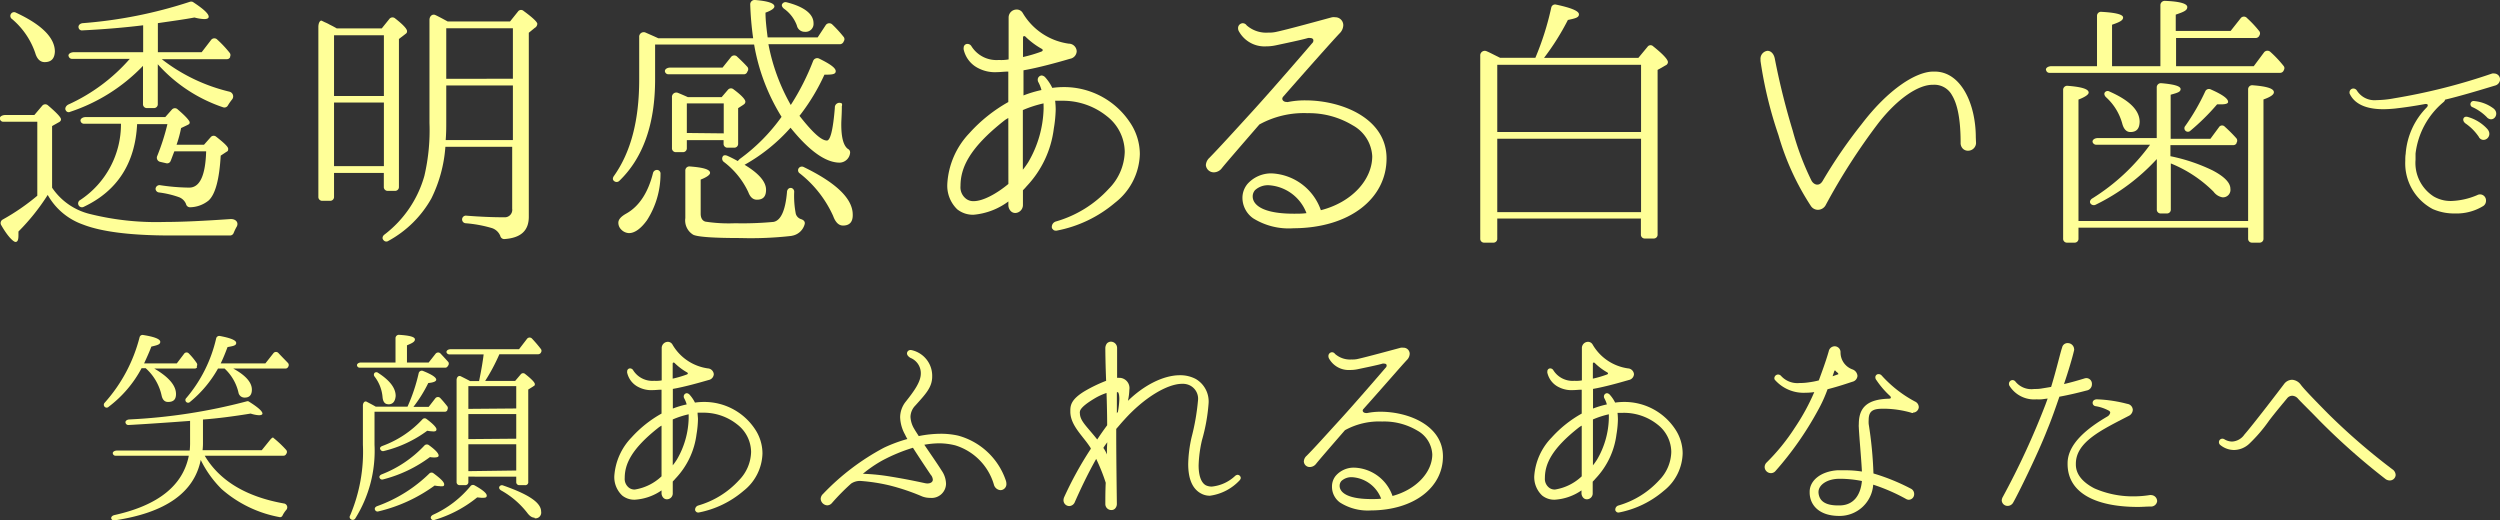
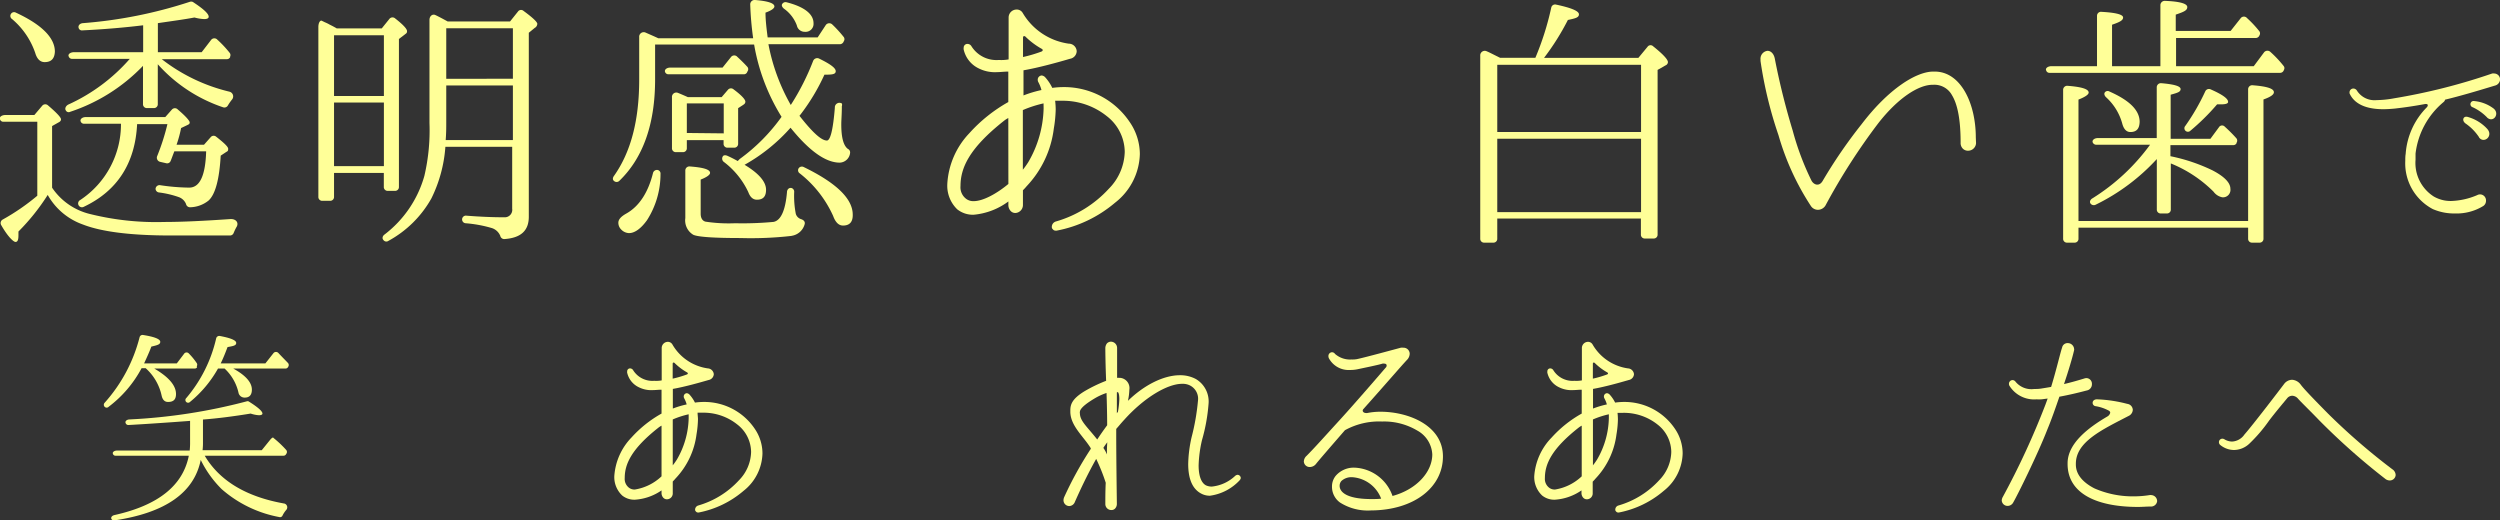
<svg xmlns="http://www.w3.org/2000/svg" viewBox="0 0 314.34 65.43">
  <rect x="0" y="0" width="314.34" height="65.43" fill="#333333" stroke="none" />
  <defs>
    <style>.cls-1{fill:#ffff98;}</style>
  </defs>
  <title>bnr_wht_sp</title>
  <g id="レイヤー_2" data-name="レイヤー 2">
    <g id="レイヤー">
      <path class="cls-1" d="M29.37,29.31a.48.48,0,0,1-.44.3H21.49c-5.07,0-8.75-.47-11.09-1.39A8.19,8.19,0,0,1,6,24.51a26.77,26.77,0,0,1-3.68,4.6v.47c0,.57-.1.84-.37.84s-1-.71-1.79-2.1a.5.5,0,0,1,.17-.71,27.48,27.48,0,0,0,4.36-3V15.31H.44A.43.43,0,0,1,0,15c-.13-.27.2-.54.68-.54H4.32l1-1.18A.5.5,0,0,1,6,13.22Q7.67,14.64,7.67,15c0,.17-.1.3-.34.41l-.78.44V23.6a8,8,0,0,0,4.77,3.31,34.51,34.51,0,0,0,9.33,1c2.26,0,5.07-.14,8.38-.37.64,0,1,.44.74.95C29.64,28.7,29.5,29,29.37,29.31ZM5.61,7.81c-.54,0-.95-.37-1.18-1.15A9.65,9.65,0,0,0,1.52,2.4a.47.47,0,0,1-.1-.71A.46.46,0,0,1,2,1.59c3.28,1.52,4.9,3.18,4.9,4.9C6.86,7.37,6.45,7.81,5.61,7.81Zm23.05,5.44a.5.5,0,0,1-.61.24,19.21,19.21,0,0,1-8.21-5.41v5a.48.48,0,0,1-.51.51h-.84a.48.48,0,0,1-.51-.51V8.28a22.44,22.44,0,0,1-9.16,5.78.4.4,0,0,1-.54-.17c-.17-.24,0-.58.3-.74a22.73,22.73,0,0,0,7.74-5.75H9.05a.43.43,0,0,1-.41-.3c-.14-.27.2-.54.68-.54H18V3.18c-2.47.3-5,.51-7.64.64a.42.42,0,0,1-.47-.3c-.1-.3.14-.58.54-.61A57.13,57.13,0,0,0,23.83.24a.57.57,0,0,1,.41,0c1.35.88,2,1.49,2,1.86,0,.2-.2.3-.57.3a5.55,5.55,0,0,1-1.22-.2c-1.25.24-2.77.44-4.6.71V6.56h5.51L26.56,5a.51.51,0,0,1,.78,0,13.88,13.88,0,0,1,1.52,1.62.46.46,0,0,1,.07.51l0,.07a.44.44,0,0,1-.41.24H20.34a22.24,22.24,0,0,0,8.52,4.09.61.61,0,0,1,.3,1A6.5,6.5,0,0,0,28.66,13.25Zm-.2,5.85-.71.47c-.17,3-.68,4.87-1.52,5.64a3.81,3.81,0,0,1-2.33.85.51.51,0,0,1-.51-.41,1.54,1.54,0,0,0-.95-.88A11.84,11.84,0,0,0,20,24.2a.48.48,0,0,1-.44-.47.5.5,0,0,1,.61-.44,26,26,0,0,0,3.62.3q2,0,2.13-4.56h-4c-.2.51-.34.91-.47,1.22a.47.47,0,0,1-.57.27l-.74-.17a.53.53,0,0,1-.37-.74,28,28,0,0,0,1.28-4H17.24C17,20.49,14.77,24,10.54,26a.48.48,0,0,1-.47-.84,11.42,11.42,0,0,0,5.14-9.6H10.58a.44.44,0,0,1-.44-.3c-.1-.27.2-.54.64-.54h10l.84-.95a.5.5,0,0,1,.74,0c1,.85,1.49,1.42,1.49,1.62s-.1.24-.3.34l-.78.37a15,15,0,0,1-.57,2.1h3.45l.84-.95a.48.48,0,0,1,.68-.07c1,.78,1.52,1.28,1.52,1.52S28.66,19,28.46,19.1Z" />
      <path class="cls-1" d="M50.87,4.36l-.71.54V23.49a.48.48,0,0,1-.51.51h-.88a.48.48,0,0,1-.51-.51V21.74H42v3a.48.48,0,0,1-.51.51h-.95a.48.48,0,0,1-.51-.51V3.38c0-.47.2-.84.41-.78l.41.2a4.67,4.67,0,0,1,.61.3c.41.2.71.37.88.47H48l.95-1.18a.5.5,0,0,1,.74-.07c1,.78,1.49,1.32,1.49,1.59S51.07,4.19,50.87,4.36Zm-2.6,7.71V4.43H42v7.64Zm0,8.82v-8H42v8Zm19-17.41-.78.64V27.25c0,1.76-1,2.67-3.08,2.81a.51.51,0,0,1-.51-.41,1.71,1.71,0,0,0-1.15-1,15.91,15.91,0,0,0-3.21-.58.48.48,0,1,1,.13-.95c1.66.13,3.24.2,4.73.2a.94.94,0,0,0,1-1.08V18.46H56a17.42,17.42,0,0,1-1.76,6.49,13.68,13.68,0,0,1-5.41,5.34.44.44,0,0,1-.61-.1c-.2-.2-.14-.51.14-.71a14.06,14.06,0,0,0,5-7.37A25.12,25.12,0,0,0,54,15.45V2.5c0-.47.37-.78.74-.61s1,.51,1.55.81h7.84l1-1.25a.47.47,0,0,1,.71-.07C67,2.23,67.56,2.77,67.56,3A.64.64,0,0,1,67.29,3.48ZM64.49,17.61V10.75H56.11v4.7c0,.54,0,1.25-.07,2.16Zm0-7.71V3.55H56.11V9.91Z" />
      <path class="cls-1" d="M105.59,20.45c-1.79,0-3.85-1.49-6.19-4.39a22.16,22.16,0,0,1-5.78,4.66c1.79,1.08,2.7,2.13,2.7,3.14,0,.85-.37,1.25-1.15,1.25-.47,0-.84-.3-1.08-.95A10.13,10.13,0,0,0,91,20.35a.52.52,0,0,1-.1-.71c.1-.14.3-.14.51-.07.68.3,1.15.57,1.35.68L93,20a23.1,23.1,0,0,0,5.27-5.31,25.26,25.26,0,0,1-3.45-9.09H82.37V10c0,5.61-1.52,9.87-4.5,12.74a.48.48,0,0,1-.68,0c-.17-.13-.17-.37,0-.61,2.13-3,3.18-7,3.18-12.13V4.67a.57.57,0,0,1,.81-.57c.54.24,1.08.47,1.59.71H94.7A39.13,39.13,0,0,1,94.33.54.55.55,0,0,1,94.94,0q2.43.2,2.43.81c0,.24-.37.51-1.12.78,0,1,.14,2.06.27,3.11h6.29l1-1.52a.54.54,0,0,1,.84-.1,15.49,15.49,0,0,1,1.45,1.59.46.46,0,0,1,0,.51l-.07.14a.52.52,0,0,1-.41.24h-9a24.67,24.67,0,0,0,2.81,7.64,30.44,30.44,0,0,0,2.81-5.54.55.55,0,0,1,.74-.3c1.39.68,2.1,1.18,2.1,1.59s-.47.44-1.42.44a25.56,25.56,0,0,1-3,5l-.14.17c1.62,2.06,2.74,3.11,3.45,3.11.44,0,.78-1.39,1-4.12a.58.58,0,0,1,.88-.54s.07.14,0,.34c0,1-.07,1.76-.07,2.3,0,1.62.27,2.67.84,3.08a.48.48,0,0,1,.27.47A1.36,1.36,0,0,1,105.59,20.45ZM81.35,27.69c-.78,1.08-1.56,1.62-2.26,1.62a1.42,1.42,0,0,1-1-.47,1.17,1.17,0,0,1-.34-.84c0-.41.34-.78,1-1.15,1.62-.91,2.74-2.64,3.35-5.07a.52.52,0,0,1,.58-.41.46.46,0,0,1,.37.51A10.76,10.76,0,0,1,81.35,27.69ZM93.93,9.1a.44.44,0,0,1-.4.24H84.06a.44.44,0,0,1-.44-.3c-.1-.27.2-.54.64-.54h6.59l1.08-1.35a.51.51,0,0,1,.78,0c.51.47.95.91,1.28,1.28a.46.46,0,0,1,0,.54Zm-.44,4.06-.68.44v4.46a.48.48,0,0,1-.51.51h-.81a.48.48,0,0,1-.51-.51v-.44H86.36v1a.48.48,0,0,1-.51.51H85a.48.48,0,0,1-.51-.51V12.24a.55.55,0,0,1,.74-.57c.41.17.81.34,1.25.54h4.26l.78-.91a.49.49,0,0,1,.71-.07c1,.74,1.49,1.28,1.49,1.55A.41.41,0,0,1,93.49,13.15Zm6.05,16.5a44.88,44.88,0,0,1-6.42.27c-3.38,0-5.37-.14-5.95-.41a2.1,2.1,0,0,1-1-2.1V21.47a.51.51,0,0,1,.58-.54c1.69.13,2.53.37,2.53.81,0,.24-.41.54-1.18.84v4.29c0,.57.24.91.61,1a19.32,19.32,0,0,0,3.72.2,41.69,41.69,0,0,0,4.83-.17c.91-.17,1.49-1.42,1.69-3.72,0-.37.27-.61.57-.54a.48.48,0,0,1,.34.47,11.67,11.67,0,0,0,.2,2.77,1,1,0,0,0,.68.68c.3.1.51.3.44.61A2,2,0,0,1,99.54,29.65ZM91,16.77V13H86.36v3.72ZM101.19,4a1,1,0,0,1-1-.81,4.5,4.5,0,0,0-1.62-2.1c-.24-.2-.34-.44-.2-.61a.48.48,0,0,1,.51-.2c2.26.57,3.41,1.49,3.41,2.64A1,1,0,0,1,101.19,4ZM106,28.36c-.54,0-.95-.4-1.25-1.22a14.26,14.26,0,0,0-4.19-5.34.46.46,0,0,1-.14-.64.49.49,0,0,1,.61-.17q6.19,3,6.19,6C107.24,27.89,106.84,28.36,106,28.36Z" />
      <path class="cls-1" d="M140.2,25.49A15.93,15.93,0,0,1,132.86,29s-.07,0-.14,0a.42.42,0,0,1-.34-.17.37.37,0,0,1-.13-.3.71.71,0,0,1,.51-.68,14.41,14.41,0,0,0,6.66-4.12,6.83,6.83,0,0,0,2-4.63,5.74,5.74,0,0,0-2.26-4.5,8.82,8.82,0,0,0-5.68-1.93c-.27,0-.54,0-.81,0a10.78,10.78,0,0,1,.07,1.08,16.39,16.39,0,0,1-.24,2.43,12.8,12.8,0,0,1-3.41,7.23,6.4,6.4,0,0,1-.47.51v1.86a1,1,0,0,1-.95,1,.79.79,0,0,1-.61-.27,1.12,1.12,0,0,1-.27-.81v-.37A8.59,8.59,0,0,1,122.42,27a3.15,3.15,0,0,1-2.06-.68,4.12,4.12,0,0,1-1.25-3.18,10.05,10.05,0,0,1,2.77-6.39,19.22,19.22,0,0,1,4.9-3.92V9c-.51,0-1,.07-1.42.07a4.52,4.52,0,0,1-2.3-.47,3.47,3.47,0,0,1-1.89-2.37.42.42,0,0,1,0-.2.47.47,0,0,1,.47-.51.59.59,0,0,1,.51.3,3.71,3.71,0,0,0,3.45,1.72,5.08,5.08,0,0,0,1.22-.07V2.2a1,1,0,0,1,1-1,.86.86,0,0,1,.78.44,8,8,0,0,0,5.78,3.85,1,1,0,0,1,1,.95,1,1,0,0,1-.84.95c-1.39.41-3.92,1.12-5.85,1.45V12a14.85,14.85,0,0,1,2.26-.68,4.57,4.57,0,0,0-.37-.95.66.66,0,0,1-.1-.34.53.53,0,0,1,.51-.54.72.72,0,0,1,.44.24,5.59,5.59,0,0,1,.88,1.32,10.56,10.56,0,0,1,1.45-.1A9.93,9.93,0,0,1,142,15.28a7.17,7.17,0,0,1,1.32,4.09A8,8,0,0,1,140.2,25.49ZM126.78,14.84a3.36,3.36,0,0,0-.57.37c-4.36,3.45-5.44,5.92-5.44,8.18a1.81,1.81,0,0,0,.78,1.66,1.49,1.49,0,0,0,.88.24c1.18,0,2.91-.95,4.36-2.16ZM129,4.67c-.17-.2-.37-.17-.37.07V7.17a17.65,17.65,0,0,0,2.3-.68c.2-.07.24-.24.07-.34A9.56,9.56,0,0,1,129,4.67ZM131.21,13a14.58,14.58,0,0,0-2.6.84v7.5a10.45,10.45,0,0,0,.68-.95,14,14,0,0,0,1.93-6.76Z" />
-       <path class="cls-1" d="M162.64,28.7a8.44,8.44,0,0,1-5.07-1.25,3.16,3.16,0,0,1-1.35-2.54,2.74,2.74,0,0,1,.64-1.79,4,4,0,0,1,3-1.32,6.88,6.88,0,0,1,6.22,4.63c3.92-1,6.46-3.85,6.46-6.79a4.71,4.71,0,0,0-2.47-3.89,10.59,10.59,0,0,0-5.64-1.52,11.57,11.57,0,0,0-6.08,1.42c-2.4,2.77-4.39,5.07-4.73,5.51a1.28,1.28,0,0,1-1,.51,1,1,0,0,1-1-.91,1.35,1.35,0,0,1,.44-.91c1.25-1.28,2.94-3.14,5.44-5.88s6.93-7.88,7.47-8.52a.47.47,0,0,0,.17-.37c0-.17-.14-.3-.41-.3a.85.85,0,0,0-.27,0c-.64.2-2.74.64-4,.91a5.92,5.92,0,0,1-1.28.14A3.67,3.67,0,0,1,155.81,4a.82.82,0,0,1-.14-.44.61.61,0,0,1,.57-.64.6.6,0,0,1,.51.27,3.72,3.72,0,0,0,2.7.91,4,4,0,0,0,.91-.07c1.35-.27,6-1.56,7.13-1.86a1.65,1.65,0,0,1,.41,0,1,1,0,0,1,1,1,1.5,1.5,0,0,1-.44,1c-.81.84-4,4.43-7.13,8a.45.45,0,0,0-.1.24c0,.2.2.41.54.41a.43.43,0,0,0,.2,0,10.89,10.89,0,0,1,2.16-.2c4.6,0,10.21,2.26,10.21,7.3S169.71,28.67,162.64,28.7Zm-3.11-5.41a2.42,2.42,0,0,0-1.72.61,1.18,1.18,0,0,0-.3.81c0,.91,1,2.16,5.17,2.16.54,0,1.08,0,1.59-.07A5.43,5.43,0,0,0,159.53,23.29Z" />
      <path class="cls-1" d="M209.42,8.22l-1,.57V29.48a.48.48,0,0,1-.51.51h-1.08a.48.48,0,0,1-.51-.51v-2H188.26V30a.48.48,0,0,1-.51.51h-1.12a.48.48,0,0,1-.51-.51V7a.57.57,0,0,1,.84-.54c.41.17.84.41,1.32.64l.34.17h4.43a35.81,35.81,0,0,0,2-6.32.49.49,0,0,1,.61-.37c1.93.41,2.87.81,2.87,1.22s-.44.51-1.39.71a31.26,31.26,0,0,1-3,4.77H206l1.15-1.39a.46.46,0,0,1,.71-.07c1.25,1,1.86,1.66,1.86,2A.47.47,0,0,1,209.42,8.22Zm-3.08,8.38V8.15H188.26V16.6Zm0,10.07V17.44H188.26v9.23Z" />
      <path class="cls-1" d="M248.46,18a1,1,0,0,1-1,.95.89.89,0,0,1-.64-.24,1,1,0,0,1-.3-.78v0c0-3.08-.44-4.9-1.08-5.95a2.52,2.52,0,0,0-2.37-1.32H243c-1.79,0-4.39,1.69-6.86,4.87a78.35,78.35,0,0,0-6.56,10.21,1.12,1.12,0,0,1-1,.64,1.06,1.06,0,0,1-.88-.47A32.65,32.65,0,0,1,223.62,17a51.76,51.76,0,0,1-2.26-9.33v-.2a1,1,0,0,1,.88-1.08c.41,0,.78.34.91.95a89.33,89.33,0,0,0,2.26,9.09,34.35,34.35,0,0,0,2.33,6.22c.27.58,1,.88,1.45.07a61.62,61.62,0,0,1,4.9-7.13c3.35-4.39,6.83-6.59,9-6.59h.17c3.31,0,5.17,4.06,5.17,8.28Z" />
      <path class="cls-1" d="M287.13,8.89a.49.49,0,0,1-.44.27h-29a.42.42,0,0,1-.41-.3c-.14-.27.2-.54.68-.54h5.71V2a.5.5,0,0,1,.58-.51c1.82.1,2.7.34,2.7.71s-.44.58-1.39.91V8.32h6.08V.65a.54.54,0,0,1,.57-.54c1.86.07,2.81.34,2.81.78s-.47.61-1.45.95V3.89h6.9l1.28-1.62a.51.51,0,0,1,.78,0,13.8,13.8,0,0,1,1.52,1.62.46.46,0,0,1,.07.51l-.07.14a.52.52,0,0,1-.41.24H273.61V8.32h9.77l1.28-1.72a.54.54,0,0,1,.78-.1,14.29,14.29,0,0,1,1.69,1.79.42.42,0,0,1,.07.44Zm-2.53,3.62V30a.48.48,0,0,1-.51.51h-.91a.48.48,0,0,1-.51-.51V28.63H261.34V30a.48.48,0,0,1-.51.51h-.91a.48.48,0,0,1-.51-.51V11.33a.51.51,0,0,1,.57-.54c1.79.14,2.64.41,2.64.85,0,.24-.41.54-1.28.88V27.79h21.33V11.26a.51.51,0,0,1,.57-.54c1.79.14,2.67.41,2.67.88Q285.91,12.05,284.59,12.51Zm-3.41,5.54a.47.47,0,0,1-.37.2H272.9v1.39a22.22,22.22,0,0,1,5.31,1.79c1.49.78,2.23,1.56,2.23,2.3a.94.94,0,0,1-1,1.08,1.77,1.77,0,0,1-1.12-.71,16.17,16.17,0,0,0-5.37-3.55v5.78a.48.48,0,0,1-.51.51h-.74a.48.48,0,0,1-.51-.51V20a25.82,25.82,0,0,1-7.71,5.75.51.51,0,0,1-.61-.14c-.17-.2-.07-.51.24-.68a25.94,25.94,0,0,0,7.23-6.73h-6.76a.49.49,0,0,1-.44-.27c-.14-.3.2-.57.64-.57h7.4V11a.52.52,0,0,1,.57-.54c1.62.14,2.43.37,2.43.74s-.4.47-1.25.71v5.54h5L279,16a.46.46,0,0,1,.74-.07,18.81,18.81,0,0,1,1.42,1.42.46.46,0,0,1,.07.57ZM267.86,16.6c-.47,0-.81-.34-1-1a6.93,6.93,0,0,0-2.06-3.38c-.2-.2-.27-.44-.14-.61a.44.44,0,0,1,.58-.1c2.54,1.12,3.79,2.37,3.79,3.82C269,16.16,268.67,16.6,267.86,16.6Zm11.42-3.48c-.17,0-.34,0-.51,0a28.27,28.27,0,0,1-3.35,3.31.44.44,0,1,1-.64-.61,27.34,27.34,0,0,0,2.5-4.33.51.51,0,0,1,.71-.24c1.45.64,2.16,1.15,2.16,1.55C280.17,13,279.89,13.12,279.29,13.12Z" />
      <path class="cls-1" d="M313.71,10.76c-2.31.7-4.32,1.3-6.27,1.77a.59.59,0,0,1-.18.29,9.94,9.94,0,0,0-3.54,6.5c0,.26,0,.52,0,.78A5,5,0,0,0,306,24.7a4.2,4.2,0,0,0,2.21.57,9,9,0,0,0,3.25-.73.8.8,0,0,1,.39-.1.76.76,0,0,1,.73.81.78.78,0,0,1-.34.65,6.43,6.43,0,0,1-3.59.94,6.7,6.7,0,0,1-2.76-.55,6.5,6.5,0,0,1-3.46-6.06c0-.29,0-.6.05-.88a9.22,9.22,0,0,1,2.68-5.88h0a.47.47,0,0,0,.1-.23c0-.08-.05-.16-.21-.16a.28.28,0,0,0-.13,0h0c-1.22.23-2.47.42-3.8.57-.52.05-1,.08-1.46.08-2.68,0-3.8-1-4.24-2,0-.05,0-.1,0-.16a.49.49,0,0,1,.49-.44.54.54,0,0,1,.44.26,2.62,2.62,0,0,0,2.47,1.2,13,13,0,0,0,2.21-.23,75.62,75.62,0,0,0,12.33-3.12,1,1,0,0,1,.26,0,.75.75,0,0,1,.73.75A.84.84,0,0,1,313.71,10.76Zm-2,6.5A6.33,6.33,0,0,0,310,15.52c-.52-.39-.26-1,.31-.81a5.27,5.27,0,0,1,2.39,1.46C313.58,17.08,312.31,18.14,311.69,17.26Zm1-2.5a6.09,6.09,0,0,0-1.79-1.27.4.4,0,0,1,.21-.78,4.75,4.75,0,0,1,2.37.91C314.39,14.29,313.48,15.52,312.7,14.76Z" />
      <path class="cls-1" d="M24.78,46.18a.36.36,0,0,1-.29.16H19.4q2.73,1.6,2.73,3.2c0,.68-.31,1-1,1-.44,0-.7-.29-.81-.81a6.46,6.46,0,0,0-2-3.43h-.52a14.74,14.74,0,0,1-4.13,4.84.35.35,0,0,1-.52,0,.36.36,0,0,1,0-.49,19.59,19.59,0,0,0,4.4-8.24.38.38,0,0,1,.44-.29c1.46.23,2.16.52,2.16.86s-.36.42-1.12.6c-.23.62-.55,1.33-.91,2.11h4.11l.91-1.2a.38.38,0,0,1,.6-.05,8.29,8.29,0,0,1,1,1.22.36.36,0,0,1,0,.39ZM35.52,64.83a.34.34,0,0,1-.42.18,15.19,15.19,0,0,1-7.23-3.51,13.55,13.55,0,0,1-2.63-3.67Q24,64,14.4,65.43a.35.35,0,0,1-.39-.18c-.1-.21.08-.42.39-.49q8.23-1.83,9.34-7.46H14.51a.33.33,0,0,1-.31-.23c-.1-.21.16-.42.52-.42h9.13a8.67,8.67,0,0,0,.05-1.07V52.92l-2.18.16c-1.87.13-3.74.26-5.59.36a.36.36,0,0,1-.34-.26c-.08-.21.13-.42.47-.44A70.89,70.89,0,0,0,31,50.47a.31.31,0,0,1,.26,0C32.48,51.23,33,51.72,33,52c0,.13-.16.21-.44.21A3.93,3.93,0,0,1,31.52,52c-2.21.36-4.24.62-6,.75v2.86a8,8,0,0,1-.05,1h7.44L34,55.26c.16-.18.31-.29.36-.23l.1.1a.71.71,0,0,1,.13.1A13.24,13.24,0,0,1,36,56.59a.39.39,0,0,1,0,.47l-.05.08a.36.36,0,0,1-.29.16H25.74c1.87,3.15,5.2,5.15,9.93,6a.49.49,0,0,1,.31.83A3.3,3.3,0,0,0,35.52,64.83Zm.68-18.65a.36.36,0,0,1-.29.16H29.33q2.34,1.29,2.34,2.65c0,.65-.29,1-.88,1a.77.77,0,0,1-.81-.65,5.94,5.94,0,0,0-1.74-3h-.83a14.7,14.7,0,0,1-3.51,4.19.34.34,0,1,1-.47-.49,17.65,17.65,0,0,0,3.75-7.49.4.4,0,0,1,.44-.31c1.4.26,2.08.55,2.08.88s-.36.39-1.09.52c-.31.83-.6,1.53-.86,2.05h5.62l1-1.27a.41.41,0,0,1,.62-.05c.36.39.78.81,1.22,1.27a.39.39,0,0,1,.05.44Z" />
-       <path class="cls-1" d="M56.24,51.59a.34.34,0,0,1-.31.18H47.09v4.16a16,16,0,0,1-2.42,9.26.38.38,0,0,1-.55.1.33.33,0,0,1-.1-.47,20.48,20.48,0,0,0,1.61-8.92V51c0-.36.23-.62.47-.49s.7.36,1.14.62h4a21.86,21.86,0,0,0,1.4-4.19.4.4,0,0,1,.57-.29q1.64.66,1.64,1.09c0,.21-.34.36-1,.42a17.15,17.15,0,0,1-1.87,3h1.92l.83-1.07a.41.41,0,0,1,.62-.05c.34.36.62.7.91,1.07a.41.41,0,0,1,0,.39Zm.05-5.54a.34.34,0,0,1-.31.18H45.24A.34.34,0,0,1,44.9,46c-.08-.21.16-.42.49-.42h4.34V42.52a.42.42,0,0,1,.44-.42c1.33.08,2,.26,2,.57s-.34.47-1,.75v2.16H53.9l.86-1.09a.41.41,0,0,1,.62-.05c.36.39.7.75,1,1.09a.41.41,0,0,1,0,.39Zm-7.46,4.78c-.44,0-.68-.31-.73-.91a4.89,4.89,0,0,0-1-2.57.36.36,0,0,1,0-.47.35.35,0,0,1,.44,0c1.46.94,2.21,1.9,2.21,2.91C49.69,50.47,49.4,50.84,48.83,50.84Zm6.5,10.3a3.84,3.84,0,0,1-.68-.08,19.72,19.72,0,0,1-7.07,3.25.34.34,0,0,1-.42-.18l0,0c-.1-.18,0-.39.29-.49A18.05,18.05,0,0,0,54,59.52a.39.39,0,0,1,.52,0c.88.65,1.33,1.09,1.33,1.38S55.64,61.14,55.33,61.14Zm-.75-3.61a3.24,3.24,0,0,1-.52-.05,16.81,16.81,0,0,1-5.9,2.81.34.34,0,0,1-.42-.18l0,0c-.1-.16,0-.36.29-.47A14.57,14.57,0,0,0,53.38,56a.43.43,0,0,1,.52-.05q1.25.9,1.25,1.33C55.15,57.44,55,57.52,54.58,57.52Zm-.16-3.28a4.7,4.7,0,0,1-.7-.08,15.21,15.21,0,0,1-5.46,2.55.36.36,0,0,1-.44-.21c-.1-.16,0-.34.29-.44a12.88,12.88,0,0,0,5-3.33.37.37,0,0,1,.52-.05c.83.62,1.25,1.07,1.25,1.3S54.73,54.25,54.42,54.25Zm6.11,8.35L60,62.54a15.49,15.49,0,0,1-5.36,2.83.34.34,0,0,1-.44-.16c-.1-.16,0-.36.26-.49a13.05,13.05,0,0,0,4.71-3.61.39.39,0,0,1,.47-.1c1,.55,1.56,1,1.56,1.3S60.95,62.59,60.53,62.59ZM68,44.36a.4.4,0,0,1-.31.18H62.79A24,24,0,0,1,61,47.9h3.77l.73-.86A.38.38,0,0,1,66,47c.83.65,1.25,1.09,1.25,1.3s-.08.18-.21.29l-.62.39V60.57A.37.37,0,0,1,66,61h-.7a.37.37,0,0,1-.39-.39v-.68H58.89v.68a.37.37,0,0,1-.39.39h-.7a.37.37,0,0,1-.39-.39V47.8c0-.39.26-.62.52-.49s.73.36,1.17.6h1.14c.31-1.51.49-2.63.57-3.35H56.5a.38.38,0,0,1-.34-.21c-.1-.23.16-.44.49-.44h8.61l1-1.3a.41.41,0,0,1,.62-.05A17.47,17.47,0,0,1,68,43.87a.36.36,0,0,1,.05.39Zm-3.09,7V48.55H58.89v2.86Zm0,3.8V52.06H58.89v3.15Zm0,4V55.86H58.89v3.38Zm2.29,5.93c-.31,0-.62-.21-.94-.65A10.79,10.79,0,0,0,63,61.66c-.21-.13-.29-.31-.21-.47a.37.37,0,0,1,.44-.16c3.22,1.12,4.81,2.16,4.81,3.3A.72.72,0,0,1,67.24,65.17Z" />
      <path class="cls-1" d="M93.5,61.71a12.25,12.25,0,0,1-5.64,2.73s-.05,0-.1,0a.32.32,0,0,1-.26-.13.28.28,0,0,1-.1-.23.55.55,0,0,1,.39-.52,11.09,11.09,0,0,0,5.12-3.17,5.25,5.25,0,0,0,1.53-3.56,4.42,4.42,0,0,0-1.74-3.46,6.78,6.78,0,0,0-4.37-1.48l-.62,0c0,.26.05.55.05.83a12.69,12.69,0,0,1-.18,1.87,9.85,9.85,0,0,1-2.63,5.56,5,5,0,0,1-.36.39V62a.74.74,0,0,1-.73.78.61.61,0,0,1-.47-.21.86.86,0,0,1-.21-.62v-.29a6.61,6.61,0,0,1-3.35,1.17,2.43,2.43,0,0,1-1.59-.52,3.18,3.18,0,0,1-1-2.44A7.73,7.73,0,0,1,79.41,55a14.81,14.81,0,0,1,3.77-3V49c-.39,0-.75.05-1.09.05a3.48,3.48,0,0,1-1.77-.36,2.67,2.67,0,0,1-1.46-1.82.33.33,0,0,1,0-.16.36.36,0,0,1,.36-.39.46.46,0,0,1,.39.23,2.85,2.85,0,0,0,2.65,1.33,3.91,3.91,0,0,0,.94-.05V43.79a.78.78,0,0,1,.75-.81.66.66,0,0,1,.6.34,6.12,6.12,0,0,0,4.45,3,.8.8,0,0,1,.75.73.79.79,0,0,1-.65.73c-1.07.31-3,.86-4.5,1.12v2.47a11.38,11.38,0,0,1,1.74-.52,3.54,3.54,0,0,0-.29-.73.5.5,0,0,1-.08-.26.41.41,0,0,1,.39-.42.55.55,0,0,1,.34.18,4.33,4.33,0,0,1,.68,1,8.07,8.07,0,0,1,1.12-.08,7.64,7.64,0,0,1,6.37,3.33,5.52,5.52,0,0,1,1,3.15A6.18,6.18,0,0,1,93.5,61.71ZM83.18,53.52a2.58,2.58,0,0,0-.44.29c-3.35,2.65-4.19,4.55-4.19,6.29a1.39,1.39,0,0,0,.6,1.27,1.14,1.14,0,0,0,.68.18,6.32,6.32,0,0,0,3.35-1.66Zm1.69-7.83c-.13-.16-.29-.13-.29.05v1.87a13.47,13.47,0,0,0,1.77-.52c.16-.05.18-.18.05-.26A7.36,7.36,0,0,1,84.87,45.69Zm1.72,6.4a11.24,11.24,0,0,0-2,.65v5.77a8,8,0,0,0,.52-.73,10.75,10.75,0,0,0,1.48-5.2Z" />
-       <path class="cls-1" d="M125.79,61.63a.93.93,0,0,1-.83-.73A7.3,7.3,0,0,0,120.12,56a8.59,8.59,0,0,0-2-.26,11.45,11.45,0,0,0-1.9.18c.73,1.09,1.59,2.31,2.18,3.25a3.05,3.05,0,0,1,.55,1.64,1.81,1.81,0,0,1-2,1.79,2.75,2.75,0,0,1-1-.18,27.1,27.1,0,0,0-4.16-1.4,23.06,23.06,0,0,0-3.61-.55,2,2,0,0,0-1.17.34,28.13,28.13,0,0,0-2.39,2.42.8.8,0,0,1-.6.31.87.87,0,0,1-.83-.83.9.9,0,0,1,.31-.62,30,30,0,0,1,7.65-5.8,18.23,18.23,0,0,1,2.94-1.09,5.74,5.74,0,0,1-.29-.55,4.79,4.79,0,0,1-.62-2.18,3.19,3.19,0,0,1,.73-2c1-1.27,1.87-2.44,1.87-3.51v-.08A2.08,2.08,0,0,0,114.48,45c-.31-.18-.44-.39-.44-.57a.44.44,0,0,1,.47-.42,1.15,1.15,0,0,1,.26.05,3.3,3.3,0,0,1,2.44,3.12v.16c0,1.38-.86,2.24-2.11,3.64a2.11,2.11,0,0,0-.62,1.43,3.17,3.17,0,0,0,.47,1.51c.13.23.34.55.57.91a14.33,14.33,0,0,1,2.73-.29,9.93,9.93,0,0,1,2.21.23,8.75,8.75,0,0,1,6,5.62,1.29,1.29,0,0,1,.08.42A.76.76,0,0,1,125.79,61.63Zm-8.74-1.9c-.42-.62-1.43-2.13-2.26-3.43a21.44,21.44,0,0,0-3.87,1.61,16.13,16.13,0,0,0-2.42,1.66,26.42,26.42,0,0,1,3.51.36c1.9.31,3.12.57,4.24.81a1.84,1.84,0,0,0,.34.05c.39,0,.7-.16.7-.49A1.1,1.1,0,0,0,117.06,59.73Z" />
      <path class="cls-1" d="M155.85,60.41a6.24,6.24,0,0,1-3.72,1.92,2.28,2.28,0,0,1-.91-.18c-1.27-.55-1.82-1.9-1.82-3.82a16.58,16.58,0,0,1,.42-3.33,28.31,28.31,0,0,0,.81-4.63,1.87,1.87,0,0,0-1-1.9,2,2,0,0,0-1-.21c-1.82,0-4.73,1.69-7.28,4.53-.34.36-.65.75-1,1.14v.68c0,2.7.05,6.24.08,8.74a.85.85,0,0,1-.23.6.63.63,0,0,1-.47.18.75.75,0,0,1-.75-.75c0-.75,0-1.69.05-2.68a23.12,23.12,0,0,0-1.2-3c-1.2,2.13-2.11,4.13-2.68,5.41a.78.78,0,0,1-.7.52.73.73,0,0,1-.73-.75,1,1,0,0,1,.08-.36,45,45,0,0,1,3.35-6.08l0-.08c-.88-1.46-2.57-2.81-2.57-4.6v-.16c0-.73.21-1.43,1.72-2.37a18.37,18.37,0,0,1,2.78-1.35c-.08-2-.1-3.67-.1-4.06a1,1,0,0,1,.21-.65.71.71,0,0,1,.49-.21.79.79,0,0,1,.78.81c0,1.22,0,2.5,0,3.74a1.07,1.07,0,0,1,.29,0h.1A1.29,1.29,0,0,1,142,49a7.42,7.42,0,0,1-.18,1.4c2.05-2,4.5-3.22,6.53-3.22a4.16,4.16,0,0,1,2,.47,3.28,3.28,0,0,1,1.61,3.12,22.71,22.71,0,0,1-.83,4.58,15.87,15.87,0,0,0-.42,3.17c0,1.22.29,2.16.91,2.5a1.7,1.7,0,0,0,.75.16,5,5,0,0,0,2.94-1.35.54.54,0,0,1,.31-.13.42.42,0,0,1,.39.42A.61.61,0,0,1,155.85,60.41Zm-16.72-11a7.69,7.69,0,0,0-1.35.6c-.94.55-2,1.27-2,1.79a.2.2,0,0,0,0,.13c0,1,.86,1.66,2.18,3.33q.59-.9,1.25-1.79C139.21,52.3,139.18,50.84,139.13,49.38Zm-.39,6.92a4,4,0,0,1,.44.81c0-.52,0-1,.05-1.53A7.08,7.08,0,0,0,138.74,56.3Zm1.77-7-.08,0v2.63a.69.69,0,0,1,.13-.16,10.5,10.5,0,0,0,.18-1.61C140.74,49.62,140.64,49.3,140.51,49.28Z" />
      <path class="cls-1" d="M172.38,64.18a6.5,6.5,0,0,1-3.9-1,2.43,2.43,0,0,1-1-2,2.11,2.11,0,0,1,.49-1.38,3,3,0,0,1,2.34-1,5.29,5.29,0,0,1,4.78,3.56c3-.81,5-3,5-5.23a3.62,3.62,0,0,0-1.9-3A8.14,8.14,0,0,0,173.79,53a8.9,8.9,0,0,0-4.68,1.09c-1.85,2.13-3.38,3.9-3.64,4.24a1,1,0,0,1-.75.39.73.73,0,0,1-.78-.7,1,1,0,0,1,.34-.7c1-1,2.26-2.42,4.19-4.53s5.33-6.06,5.75-6.55a.36.36,0,0,0,.13-.29c0-.13-.1-.23-.31-.23a.66.66,0,0,0-.21,0c-.49.16-2.11.49-3.1.7a4.56,4.56,0,0,1-1,.1,2.82,2.82,0,0,1-2.6-1.4.63.63,0,0,1-.1-.34.47.47,0,0,1,.44-.49.46.46,0,0,1,.39.21,2.86,2.86,0,0,0,2.08.7,3.07,3.07,0,0,0,.7-.05c1-.21,4.63-1.2,5.49-1.43a1.26,1.26,0,0,1,.31,0,.77.77,0,0,1,.81.75,1.15,1.15,0,0,1-.34.78c-.62.65-3,3.41-5.49,6.19a.35.35,0,0,0-.08.18c0,.16.16.31.42.31a.33.33,0,0,0,.16,0,8.41,8.41,0,0,1,1.66-.16c3.54,0,7.85,1.74,7.85,5.62S177.82,64.15,172.38,64.18ZM170,60a1.86,1.86,0,0,0-1.33.47.91.91,0,0,0-.23.62c0,.7.75,1.66,4,1.66.42,0,.83,0,1.22-.05A4.18,4.18,0,0,0,170,60Z" />
      <path class="cls-1" d="M209.2,61.71a12.24,12.24,0,0,1-5.64,2.73s-.05,0-.1,0a.32.32,0,0,1-.26-.13.28.28,0,0,1-.1-.23.54.54,0,0,1,.39-.52,11.08,11.08,0,0,0,5.12-3.17,5.25,5.25,0,0,0,1.53-3.56,4.41,4.41,0,0,0-1.74-3.46A6.78,6.78,0,0,0,204,51.91l-.62,0a8.21,8.21,0,0,1,.05.83,12.6,12.6,0,0,1-.18,1.87,9.85,9.85,0,0,1-2.63,5.56,4.88,4.88,0,0,1-.36.39V62a.74.74,0,0,1-.73.78.61.61,0,0,1-.47-.21.86.86,0,0,1-.21-.62v-.29a6.61,6.61,0,0,1-3.35,1.17,2.43,2.43,0,0,1-1.59-.52,3.18,3.18,0,0,1-1-2.44A7.73,7.73,0,0,1,195.11,55a14.81,14.81,0,0,1,3.77-3V49c-.39,0-.75.05-1.09.05a3.48,3.48,0,0,1-1.77-.36,2.67,2.67,0,0,1-1.46-1.82.33.33,0,0,1,0-.16.36.36,0,0,1,.36-.39.46.46,0,0,1,.39.23,2.85,2.85,0,0,0,2.65,1.33,3.91,3.91,0,0,0,.94-.05V43.79a.78.78,0,0,1,.75-.81.66.66,0,0,1,.6.34,6.12,6.12,0,0,0,4.45,3,.8.8,0,0,1,.75.73.79.79,0,0,1-.65.73c-1.07.31-3,.86-4.5,1.12v2.47a11.39,11.39,0,0,1,1.74-.52,3.55,3.55,0,0,0-.29-.73.5.5,0,0,1-.08-.26.41.41,0,0,1,.39-.42.55.55,0,0,1,.34.18,4.31,4.31,0,0,1,.68,1,8.08,8.08,0,0,1,1.12-.08,7.64,7.64,0,0,1,6.37,3.33,5.52,5.52,0,0,1,1,3.15A6.18,6.18,0,0,1,209.2,61.71Zm-10.32-8.19a2.55,2.55,0,0,0-.44.29c-3.35,2.65-4.19,4.55-4.19,6.29a1.39,1.39,0,0,0,.6,1.27,1.14,1.14,0,0,0,.68.18,6.32,6.32,0,0,0,3.35-1.66Zm1.69-7.83c-.13-.16-.29-.13-.29.05v1.87a13.41,13.41,0,0,0,1.77-.52c.16-.05.18-.18.05-.26A7.35,7.35,0,0,1,200.57,45.69Zm1.72,6.4a11.23,11.23,0,0,0-2,.65v5.77a7.87,7.87,0,0,0,.52-.73,10.75,10.75,0,0,0,1.48-5.2Z" />
-       <path class="cls-1" d="M232.91,48c-.49.16-1.77.6-3.12.94a17.72,17.72,0,0,1-1.25,2.73,41.1,41.1,0,0,1-5.33,7.59.75.75,0,0,1-.55.23.79.79,0,0,1-.78-.75.81.81,0,0,1,.26-.6,25.57,25.57,0,0,0,3.54-4.37,26.83,26.83,0,0,0,2.44-4.47,7.08,7.08,0,0,1-1.07.08,4.8,4.8,0,0,1-3.9-1.64.37.37,0,0,1-.05-.18.48.48,0,0,1,.47-.47.51.51,0,0,1,.36.16,2.77,2.77,0,0,0,2.34.91,7.55,7.55,0,0,0,1.25-.1,9.36,9.36,0,0,0,1.17-.23c.39-1.07.88-2.37,1.25-3.67a.77.77,0,0,1,.73-.62.74.74,0,0,1,.75.78,2.26,2.26,0,0,0,1.51,2.13.94.94,0,0,1,.62.81A.81.81,0,0,1,232.91,48Zm7.62,3.93a.52.52,0,0,1-.26-.05,12.83,12.83,0,0,0-3.28-.49h-.16c-1.17,0-1.87.16-1.87,1.4a3.75,3.75,0,0,0,0,.52,49.33,49.33,0,0,1,.6,6.22,26,26,0,0,1,4.68,1.9.74.74,0,0,1,.44.68.7.7,0,0,1-.68.73.77.77,0,0,1-.39-.13,23.38,23.38,0,0,0-4.08-1.77,4.23,4.23,0,0,1-4.27,3.93h0c-2.65,0-3.72-1.48-3.72-2.94v-.1c0-1.38,1.35-2.55,3.48-2.7.36,0,.73,0,1.09,0a13.65,13.65,0,0,1,2,.16c-.08-1.66-.34-4.37-.39-5.54a2.29,2.29,0,0,1,0-.42c0-2.11,1.07-3.12,3.77-3.2.21,0,.26-.08.26-.13a.31.31,0,0,0-.1-.21,10.93,10.93,0,0,1-1.72-2,.53.53,0,0,1-.13-.36.39.39,0,0,1,.42-.39.51.51,0,0,1,.36.16,15.35,15.35,0,0,0,4.19,3.28.79.79,0,0,1,.49.73A.74.74,0,0,1,240.53,51.88ZM231.3,60.2c-1.59,0-2.63.78-2.65,1.64,0,.05,0,.08,0,.1.08,1,.78,1.61,2.45,1.61h.18c1.69,0,2.65-1.17,2.83-3.07A14.14,14.14,0,0,0,231.3,60.2Zm-.21-13.31a1.31,1.31,0,0,1-.34-.31s0,0-.05,0l-.05.05-.23.68.65-.23c.08,0,.08-.05.08-.05S231.12,46.94,231.09,46.89Z" />
      <path class="cls-1" d="M262.37,49.1c-1.17.31-2.29.57-3.43.78-.49,1.43-1,2.89-1.51,4.11-1.22,3.15-3.8,8.35-4.29,9.18a.8.8,0,0,1-.7.44.73.73,0,0,1-.75-.7,1,1,0,0,1,.13-.42,97.63,97.63,0,0,0,5.38-11.65c.08-.23.18-.47.26-.73l-.75.1a5.43,5.43,0,0,1-.65,0,3.65,3.65,0,0,1-3.41-1.72.47.47,0,0,1-.05-.26.46.46,0,0,1,.47-.44.49.49,0,0,1,.36.21,2.58,2.58,0,0,0,2.34.91c.26,0,.55,0,.86-.05s.81-.13,1.27-.21c.68-2.21,1.17-4.37,1.38-4.94a.69.69,0,0,1,.7-.57.8.8,0,0,1,.81.73.34.34,0,0,1,0,.16c-.23,1-.7,2.57-1.27,4.26.91-.21,1.8-.47,2.55-.7a.92.92,0,0,1,.26-.05.71.71,0,0,1,.7.75A.79.79,0,0,1,262.37,49.1Zm8.06,14.59c-.55,0-1.07.05-1.59.05-5.31,0-8.87-1.74-8.87-5.41v-.08c0-2.47,2.55-4.45,5-5.88a.73.73,0,0,0,.36-.47c0-.13-.08-.23-.26-.31a5.18,5.18,0,0,0-1.59-.52.42.42,0,0,1-.36-.42c0-.23.18-.44.55-.44h0a17.27,17.27,0,0,1,3.8.57.79.79,0,0,1,.7.75.9.9,0,0,1-.55.78c-3.35,1.74-6.61,3.25-6.61,6v.1c0,1.33,1,2.31,2.34,3a12,12,0,0,0,4.89,1,12.91,12.91,0,0,0,2.05-.16.33.33,0,0,1,.16,0,.77.77,0,0,1,.78.78A.77.77,0,0,1,270.43,63.69Z" />
      <path class="cls-1" d="M300.46,60.41a.91.91,0,0,1-.49-.16,84.24,84.24,0,0,1-8.35-7.39c-1.12-1.17-2.34-2.34-2.7-2.76a1,1,0,0,0-.7-.34.83.83,0,0,0-.62.29c-.34.42-1.4,1.66-2.29,2.83a19.13,19.13,0,0,1-2.47,2.89,2.86,2.86,0,0,1-1.92.81,2.75,2.75,0,0,1-1.74-.62.45.45,0,0,1-.18-.36.43.43,0,0,1,.42-.44.5.5,0,0,1,.31.1,1.93,1.93,0,0,0,.91.26,2,2,0,0,0,1.56-.88c1-1.12,4.55-5.77,5-6.37a1.29,1.29,0,0,1,1-.52,1.47,1.47,0,0,1,1.09.62c.44.6,2.05,2.24,3.46,3.67A80.41,80.41,0,0,0,300.8,59a.9.9,0,0,1,.42.73A.73.73,0,0,1,300.46,60.41Z" />
    </g>
  </g>
</svg>